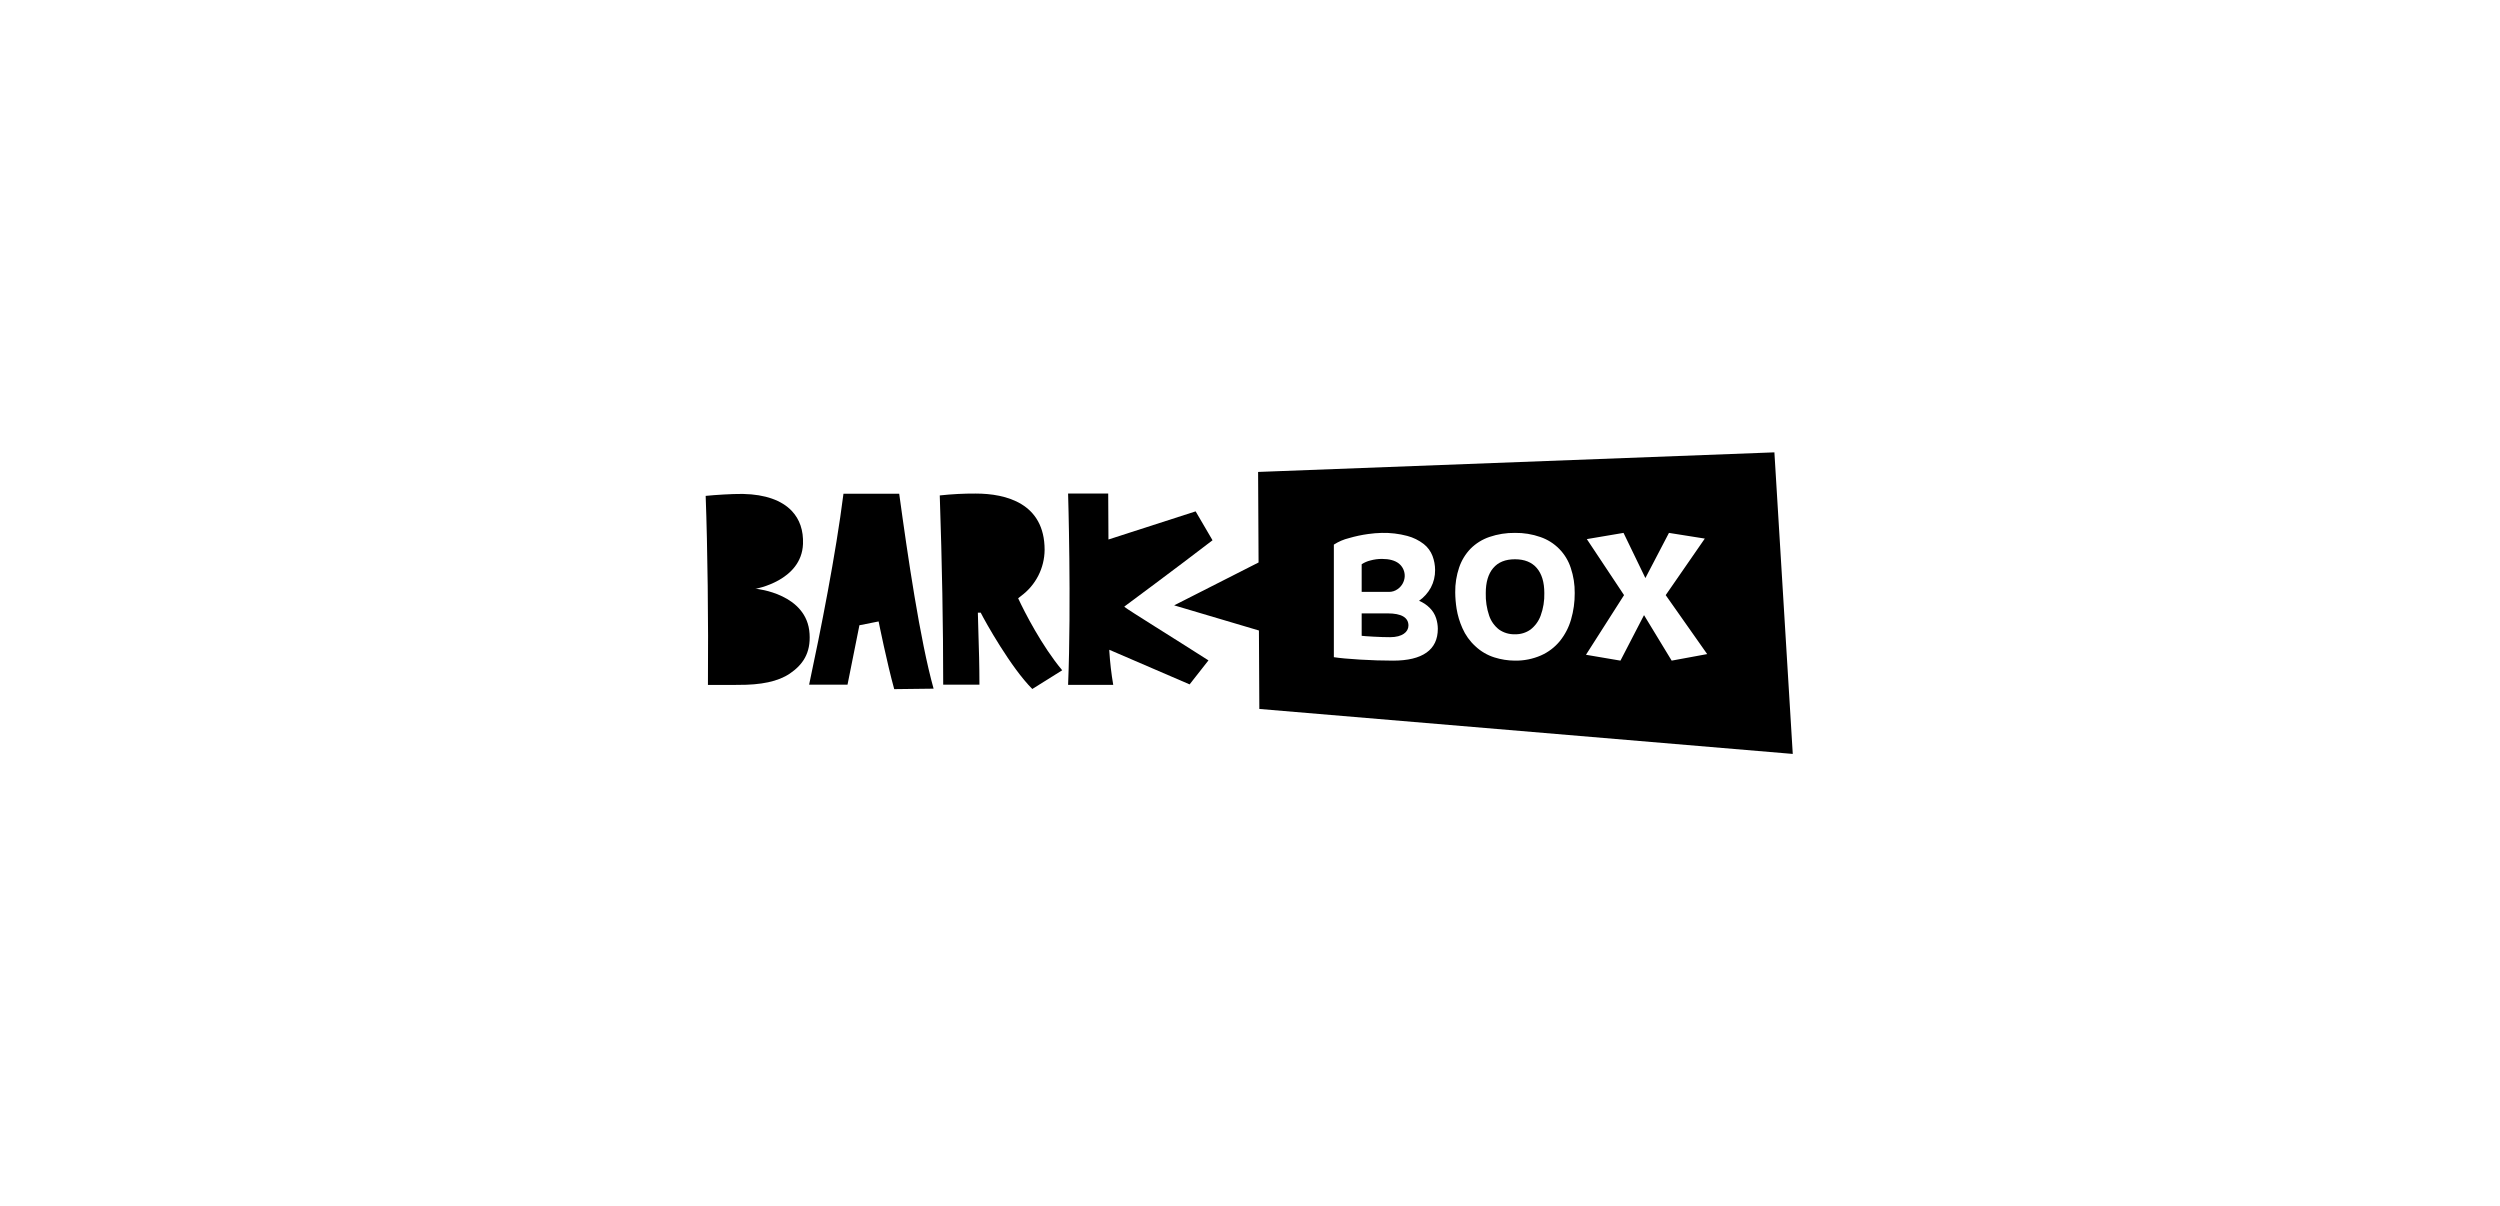
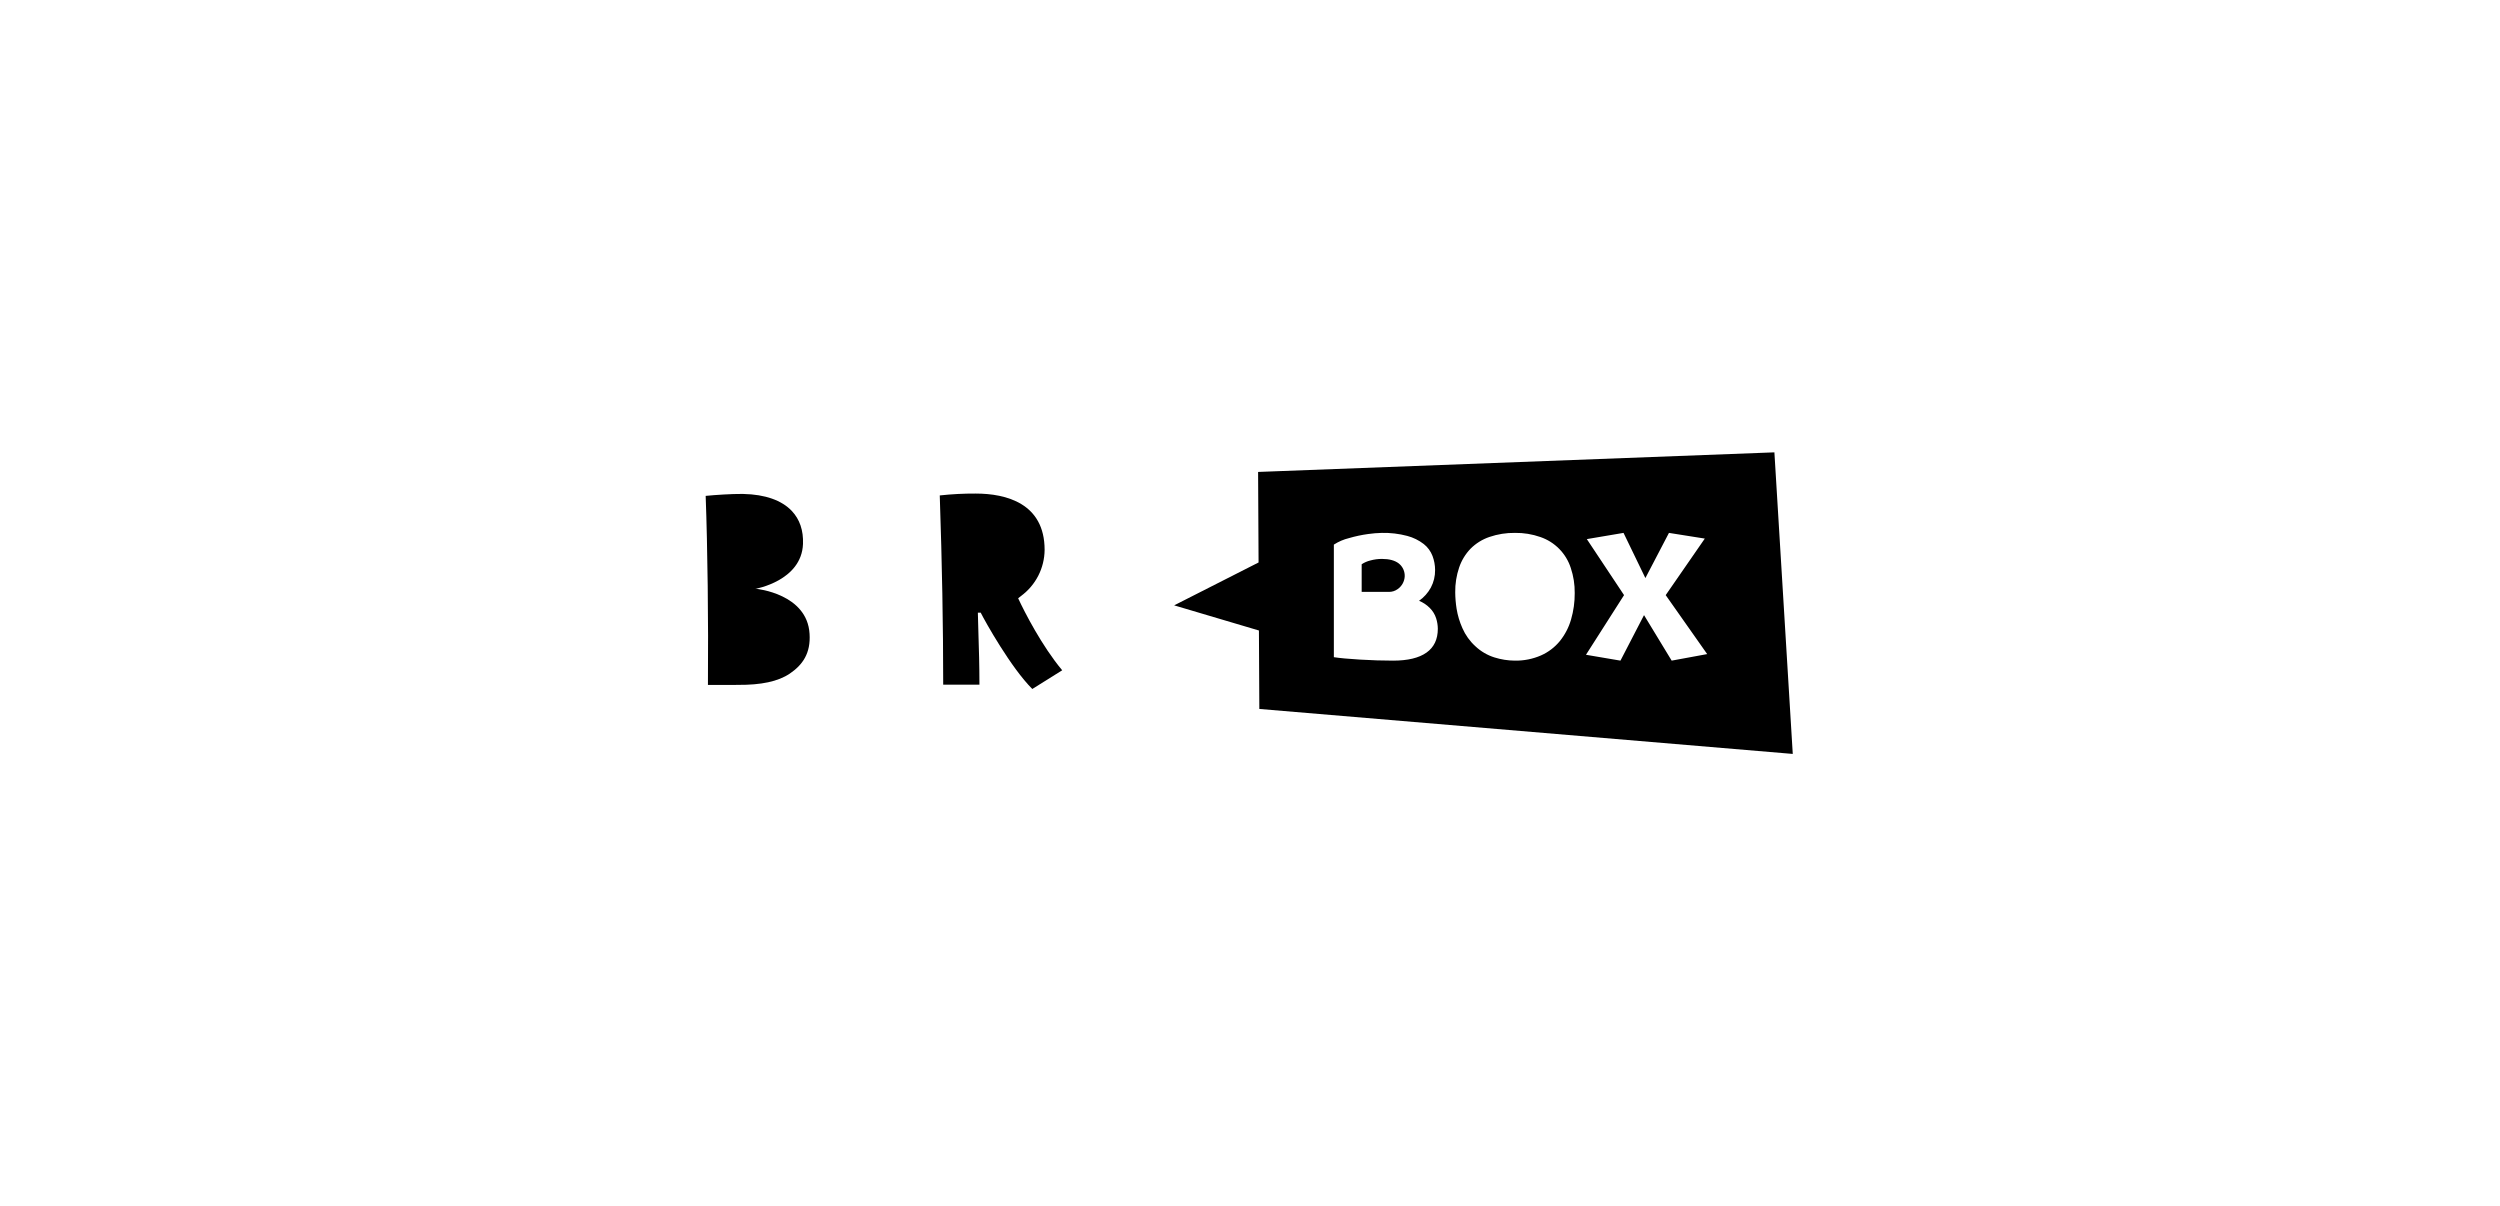
<svg xmlns="http://www.w3.org/2000/svg" width="829" height="400" viewBox="0 0 829 400" fill="none">
-   <rect width="829" height="400" fill="white" />
  <g clip-path="url(#clip0_104_2959)">
    <path d="M463.438 195.367L463.453 195.356C464.128 194.887 464.69 194.272 465.096 193.557C465.502 192.842 465.742 192.044 465.799 191.224C465.847 190.392 465.695 189.56 465.355 188.799C465.016 188.038 464.498 187.37 463.846 186.851C462.544 185.841 460.684 185.336 458.267 185.336C456.967 185.333 455.672 185.506 454.418 185.85C453.389 186.097 452.412 186.522 451.531 187.108V196.272H460.584C461.607 196.282 462.607 195.965 463.438 195.367V195.367Z" fill="black" />
    <path d="M588.389 150L417.186 156.495L417.341 186.517L389.352 200.733L417.46 209.074L417.595 235.088L594.48 250L588.389 150ZM473.018 216.408C470.508 218.18 466.819 219.066 461.95 219.067C458.479 219.067 454.828 218.953 450.997 218.724C447.167 218.495 444.27 218.228 442.307 217.923V180.595C443.862 179.591 445.575 178.856 447.374 178.423C449.442 177.82 451.552 177.371 453.686 177.079C455.187 176.864 456.699 176.74 458.215 176.707C461.059 176.643 463.899 176.98 466.649 177.709C468.63 178.234 470.487 179.147 472.112 180.395C473.425 181.431 474.433 182.805 475.028 184.368C475.585 185.849 475.873 187.417 475.877 188.999C475.908 191.04 475.421 193.056 474.462 194.859C473.514 196.597 472.177 198.094 470.555 199.231C471.907 199.773 473.132 200.591 474.15 201.633C475.098 202.576 475.806 203.732 476.216 205.006C476.579 206.133 476.77 207.308 476.782 208.492C476.782 211.998 475.527 214.637 473.018 216.408ZM520.961 205.43C520.213 208.035 518.952 210.464 517.253 212.576C515.563 214.639 513.41 216.274 510.969 217.35C508.238 218.535 505.285 219.12 502.309 219.066C500.023 219.051 497.752 218.695 495.572 218.008C493.217 217.272 491.059 216.012 489.261 214.321C487.406 212.64 485.93 210.585 484.93 208.29C484.013 206.239 483.366 204.077 483.005 201.859C482.722 200.063 482.57 198.247 482.553 196.428C482.513 193.621 482.954 190.828 483.854 188.169C484.644 185.838 485.938 183.71 487.645 181.938C489.404 180.179 491.545 178.849 493.9 178.051C496.623 177.12 499.486 176.666 502.363 176.707C505.234 176.663 508.089 177.128 510.798 178.08C513.159 178.889 515.3 180.238 517.049 182.019C518.798 183.8 520.108 185.965 520.874 188.341C521.771 191.02 522.211 193.832 522.176 196.658C522.199 199.626 521.789 202.581 520.961 205.43V205.43ZM554.327 219.065L545.157 203.973L537.344 219.065L525.91 217.121L538.534 197.342L526.193 178.766L538.363 176.707L545.609 191.685L553.426 176.707L565.313 178.594L552.346 197.344L566.102 216.895L554.327 219.065Z" fill="black" />
-     <path d="M460.135 203.398H451.531V210.831C452.059 210.907 453.361 211.002 455.437 211.117C457.513 211.232 459.362 211.289 460.984 211.289C465.023 211.289 467.041 209.526 467.041 207.427C467.041 204.775 464.739 203.398 460.135 203.398Z" fill="black" />
-     <path d="M502.361 185.453C499.191 185.453 496.785 186.425 495.143 188.368C493.501 190.312 492.681 193.075 492.681 196.657C492.608 199.21 492.991 201.756 493.813 204.174C494.429 205.983 495.561 207.573 497.068 208.747C498.613 209.836 500.472 210.389 502.361 210.321C504.213 210.378 506.033 209.825 507.54 208.747C509.062 207.556 510.219 205.962 510.88 204.146C511.756 201.749 512.168 199.208 512.096 196.657C512.096 193.074 511.266 190.311 509.606 188.368C507.946 186.425 505.53 185.454 502.361 185.453Z" fill="black" />
    <path d="M268.45 210.158C267.671 196.916 250.922 195.273 250.874 195.271L250.5 195.258C250.5 195.258 265.794 192.621 266.273 180.382C266.447 175.912 265.2 172.228 262.566 169.439C259.232 165.899 253.69 163.948 246.539 163.798C246.359 163.794 246.173 163.792 245.981 163.79C242.679 163.765 237.361 164.094 234 164.434C234.637 181.831 234.924 205.815 234.751 227.117H243.706C244.04 227.117 244.37 227.102 244.699 227.105C252.416 227.163 258.037 225.975 261.883 223.373C266.137 220.493 268.877 216.63 268.45 210.158Z" fill="black" />
-     <path d="M372.817 201.156L373.01 200.999C373.105 200.921 390.096 188.362 402.073 179.152L396.471 169.568L367.563 178.898L367.483 163.664H354.18C354.18 163.664 355.278 200.015 354.18 227.105H369.148C368.522 223.428 368.09 219.72 367.856 215.998L367.843 215.462L394.474 226.942L400.726 218.982C390.159 212.207 373.746 202.052 372.994 201.327L372.817 201.156Z" fill="black" />
-     <path d="M279.691 163.727C277.169 183.71 272.123 209.179 268.305 227.036H281.036L284.982 207.331L291.347 206.07L291.392 206.289C291.42 206.432 294.104 219.751 296.523 228.516L309.579 228.36C305.083 212.251 300.989 184.289 298.177 163.727H279.691Z" fill="black" />
    <path d="M337.618 198.382L337.769 198.275C338.047 198.077 338.312 197.862 338.563 197.631C340.969 195.869 342.93 193.569 344.29 190.915C345.65 188.261 346.371 185.325 346.395 182.343C346.395 166.877 333.598 163.665 323.528 163.665C319.552 163.645 315.577 163.852 311.625 164.286C312.391 187.266 312.763 207.221 312.766 227.04H324.782C324.777 220.456 324.613 215.247 324.453 210.284C324.362 207.45 324.319 205.963 324.26 203.168L325.199 203.148C326.705 206.168 335.258 221.435 342.312 228.467L352.228 222.264C345.483 214.213 339.706 202.881 337.697 198.552L337.618 198.382Z" fill="black" />
  </g>
  <defs>
    <clipPath id="clip0_104_2959">
      <rect width="360.476" height="100" fill="white" transform="translate(234 150)" />
    </clipPath>
  </defs>
</svg>